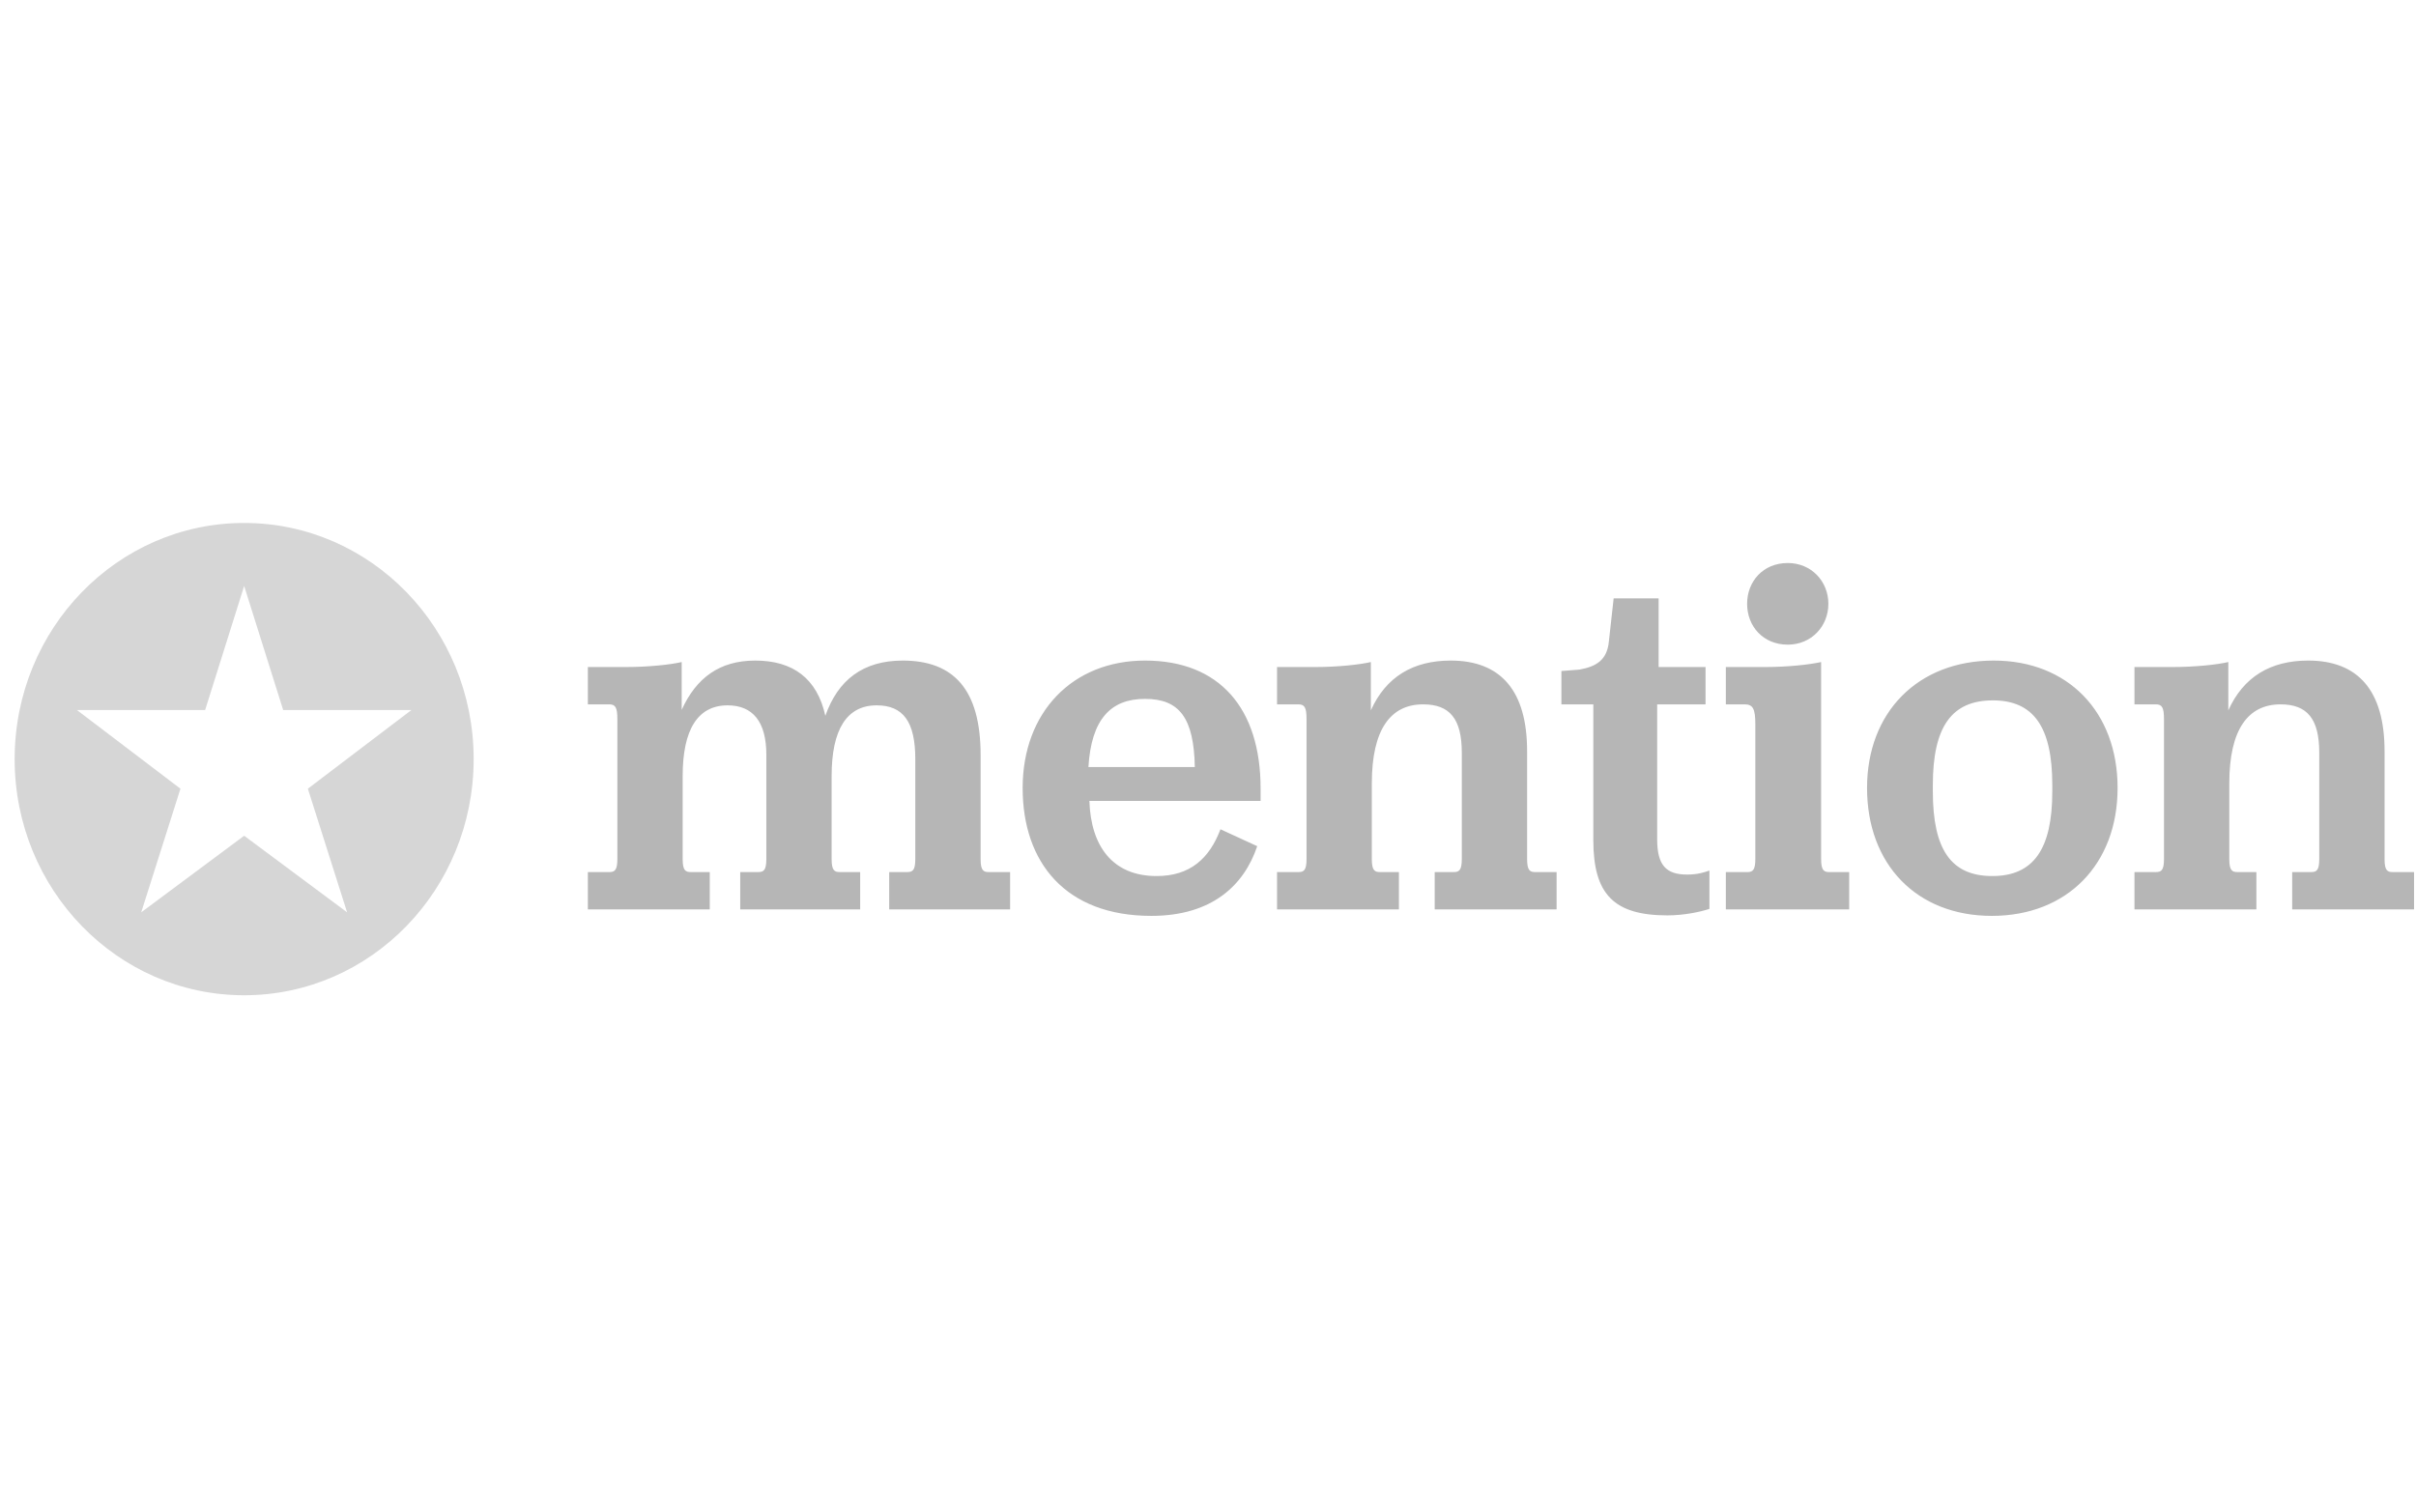
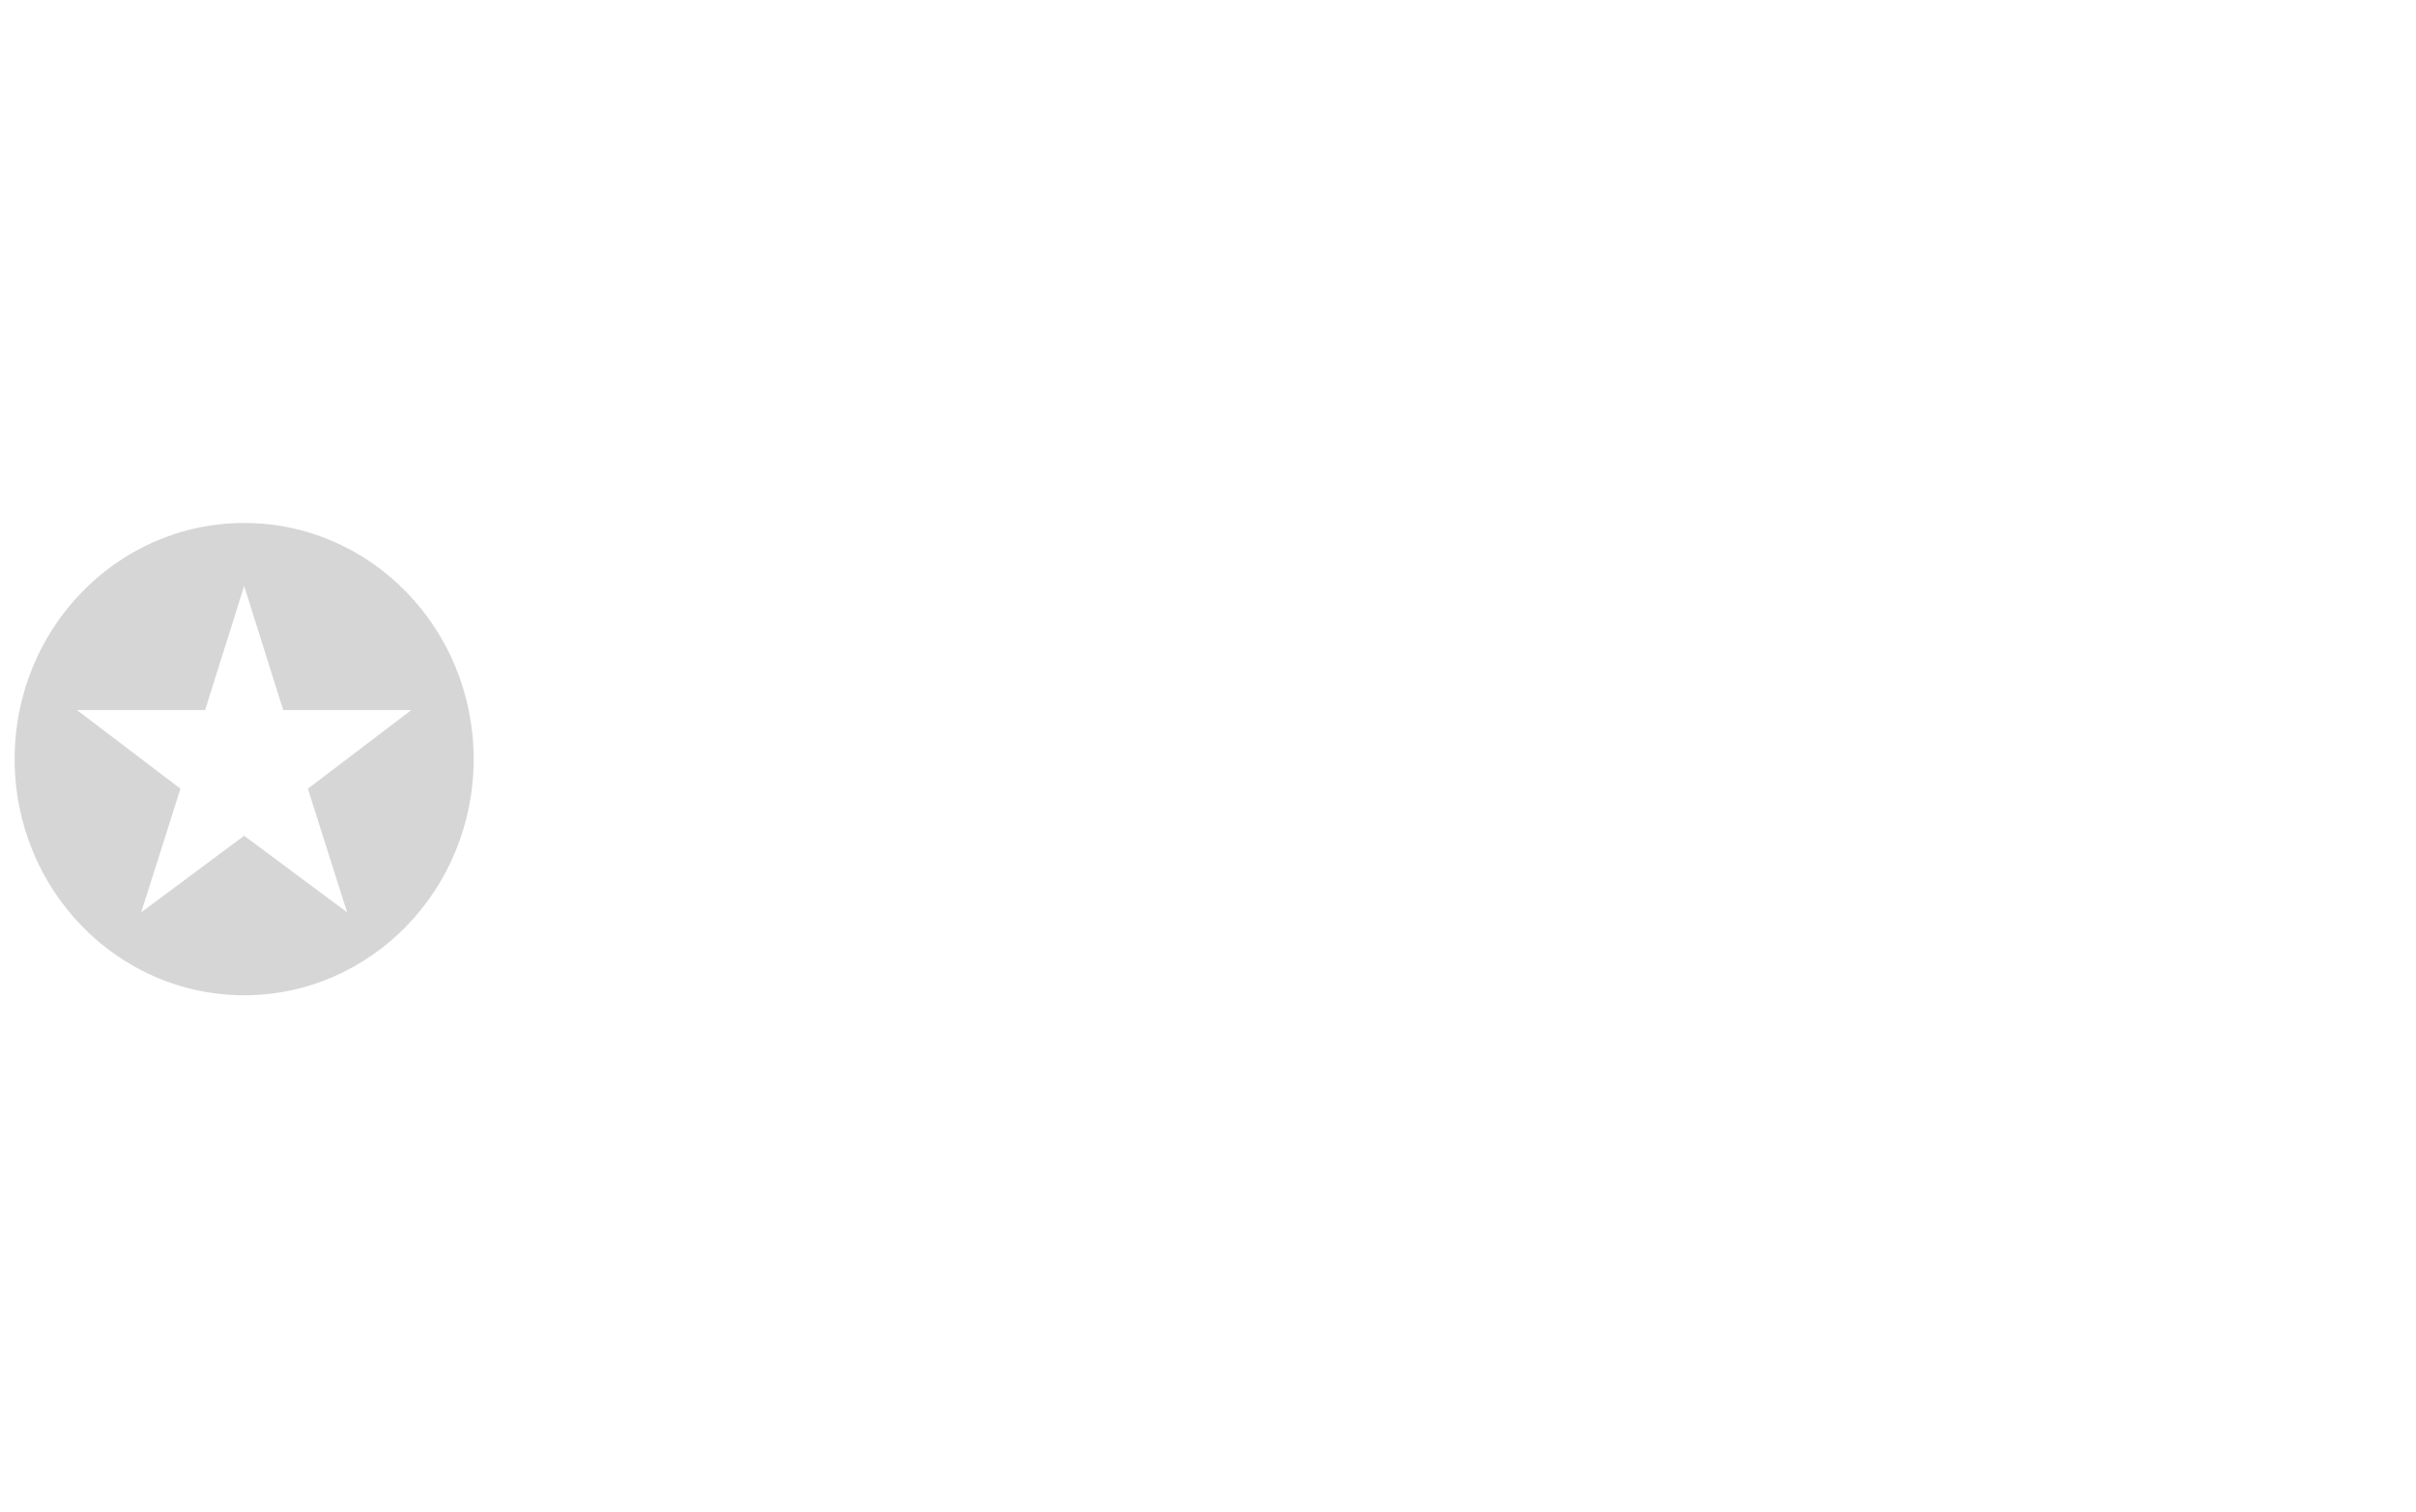
<svg xmlns="http://www.w3.org/2000/svg" viewBox="0 0 139 87" fill="none">
-   <path opacity="0.7" d="M33.821 50.187H35.046C35.351 50.187 35.519 50.101 35.519 49.442V41.394C35.519 40.707 35.407 40.535 35.046 40.535H33.821V38.387H35.992C37.355 38.387 38.607 38.244 39.22 38.1V40.85C40.055 39.017 41.391 38.015 43.45 38.015C45.62 38.015 47.012 39.045 47.485 41.194C48.208 39.131 49.655 38.015 51.937 38.015C54.887 38.015 56.418 39.704 56.418 43.456V49.442C56.418 50.101 56.584 50.187 56.89 50.187H58.115V52.335H51.158V50.187H52.188C52.494 50.187 52.66 50.101 52.66 49.442V43.686C52.66 41.537 51.965 40.592 50.435 40.592C48.709 40.592 47.846 41.996 47.846 44.659V49.442C47.846 50.101 48.014 50.187 48.319 50.187H49.488V52.335H42.587V50.187H43.617C43.923 50.187 44.09 50.101 44.09 49.442V43.428C44.09 41.538 43.311 40.592 41.864 40.592C40.138 40.592 39.276 41.996 39.276 44.659V49.442C39.276 50.101 39.443 50.187 39.749 50.187H40.834V52.335H33.821V50.187ZM62.676 46.091C62.759 48.697 64.012 50.416 66.544 50.416C68.464 50.416 69.577 49.414 70.217 47.724L72.332 48.697C71.581 50.932 69.744 52.708 66.238 52.708C61.312 52.708 58.836 49.643 58.836 45.347C58.836 40.993 61.702 38.015 65.876 38.015C70.162 38.015 72.526 40.764 72.526 45.376V46.091H62.676ZM62.62 44.144H68.742C68.687 41.308 67.852 40.22 65.876 40.22C63.9 40.22 62.787 41.394 62.62 44.144ZM78.87 40.879C79.733 38.96 81.291 38.015 83.462 38.015C86.328 38.015 87.859 39.733 87.859 43.227V49.443C87.859 50.102 88.026 50.187 88.332 50.187H89.556V52.336H82.543V50.187H83.628C83.935 50.187 84.102 50.102 84.102 49.442V43.313C84.102 41.365 83.406 40.535 81.875 40.535C80.011 40.535 78.925 41.967 78.925 45.089V49.442C78.925 50.101 79.092 50.187 79.398 50.187H80.484V52.335H73.472V50.187H74.696C75.002 50.187 75.169 50.101 75.169 49.442V41.394C75.169 40.707 75.058 40.535 74.696 40.535H73.472V38.387H75.642C77.006 38.387 78.257 38.244 78.87 38.1V40.879L78.87 40.879ZM91.669 48.354V40.535H89.832V38.616C89.832 38.616 90.974 38.53 90.89 38.53C91.836 38.358 92.448 37.986 92.559 36.955L92.838 34.435H95.426V38.387H98.125V40.535H95.342V48.296C95.342 49.815 95.871 50.33 97.068 50.33C97.652 50.33 98.013 50.215 98.348 50.101V52.306C97.819 52.478 96.901 52.679 95.927 52.679C92.866 52.678 91.669 51.475 91.669 48.354L91.669 48.354ZM99.293 50.187H100.545C100.851 50.187 100.99 50.043 100.99 49.442V41.681C100.99 40.793 100.851 40.535 100.378 40.535H99.293V38.387H101.519C102.882 38.387 104.135 38.244 104.775 38.1V49.442C104.775 50.043 104.914 50.187 105.22 50.187H106.389V52.335H99.293V50.187H99.293ZM100.517 34.75C100.517 33.461 101.435 32.401 102.855 32.401C104.218 32.401 105.192 33.461 105.192 34.75C105.192 36.038 104.218 37.099 102.855 37.099C101.436 37.098 100.517 36.038 100.517 34.75H100.517ZM107.417 45.346C107.417 40.993 110.339 38.015 114.708 38.015C118.966 38.015 121.832 40.965 121.832 45.346C121.832 49.728 118.938 52.708 114.596 52.708C110.284 52.708 107.417 49.757 107.417 45.346ZM118.075 45.547V45.175C118.075 41.824 116.99 40.306 114.653 40.306C112.287 40.306 111.202 41.824 111.202 45.175V45.547C111.202 48.899 112.259 50.416 114.624 50.416C116.99 50.416 118.075 48.87 118.075 45.547ZM128.203 40.879C129.066 38.96 130.623 38.015 132.795 38.015C135.661 38.015 137.191 39.733 137.191 43.227V49.443C137.191 50.102 137.358 50.187 137.664 50.187H138.888V52.336H131.876V50.187H132.961C133.267 50.187 133.434 50.102 133.434 49.442V43.313C133.434 41.365 132.738 40.535 131.208 40.535C129.344 40.535 128.258 41.967 128.258 45.089V49.442C128.258 50.101 128.425 50.187 128.731 50.187H129.817V52.335H122.803V50.187H124.028C124.334 50.187 124.501 50.101 124.501 49.442V41.394C124.501 40.707 124.389 40.535 124.028 40.535H122.803V38.387H124.974C126.338 38.387 127.59 38.244 128.202 38.1V40.879H128.203L128.203 40.879Z" fill="#989898" />
  <path opacity="0.7" d="M14.047 30.096C6.754 30.096 0.843 36.179 0.843 43.686C0.843 51.191 6.754 57.276 14.047 57.276C21.34 57.276 27.251 51.191 27.251 43.686C27.251 36.179 21.34 30.096 14.047 30.096ZM19.97 52.503L14.047 48.096L8.125 52.503L10.382 45.389L4.424 40.861H11.802L14.047 33.721L16.292 40.861H23.67L17.712 45.389L19.97 52.503Z" fill="#C5C5C5" />
</svg>